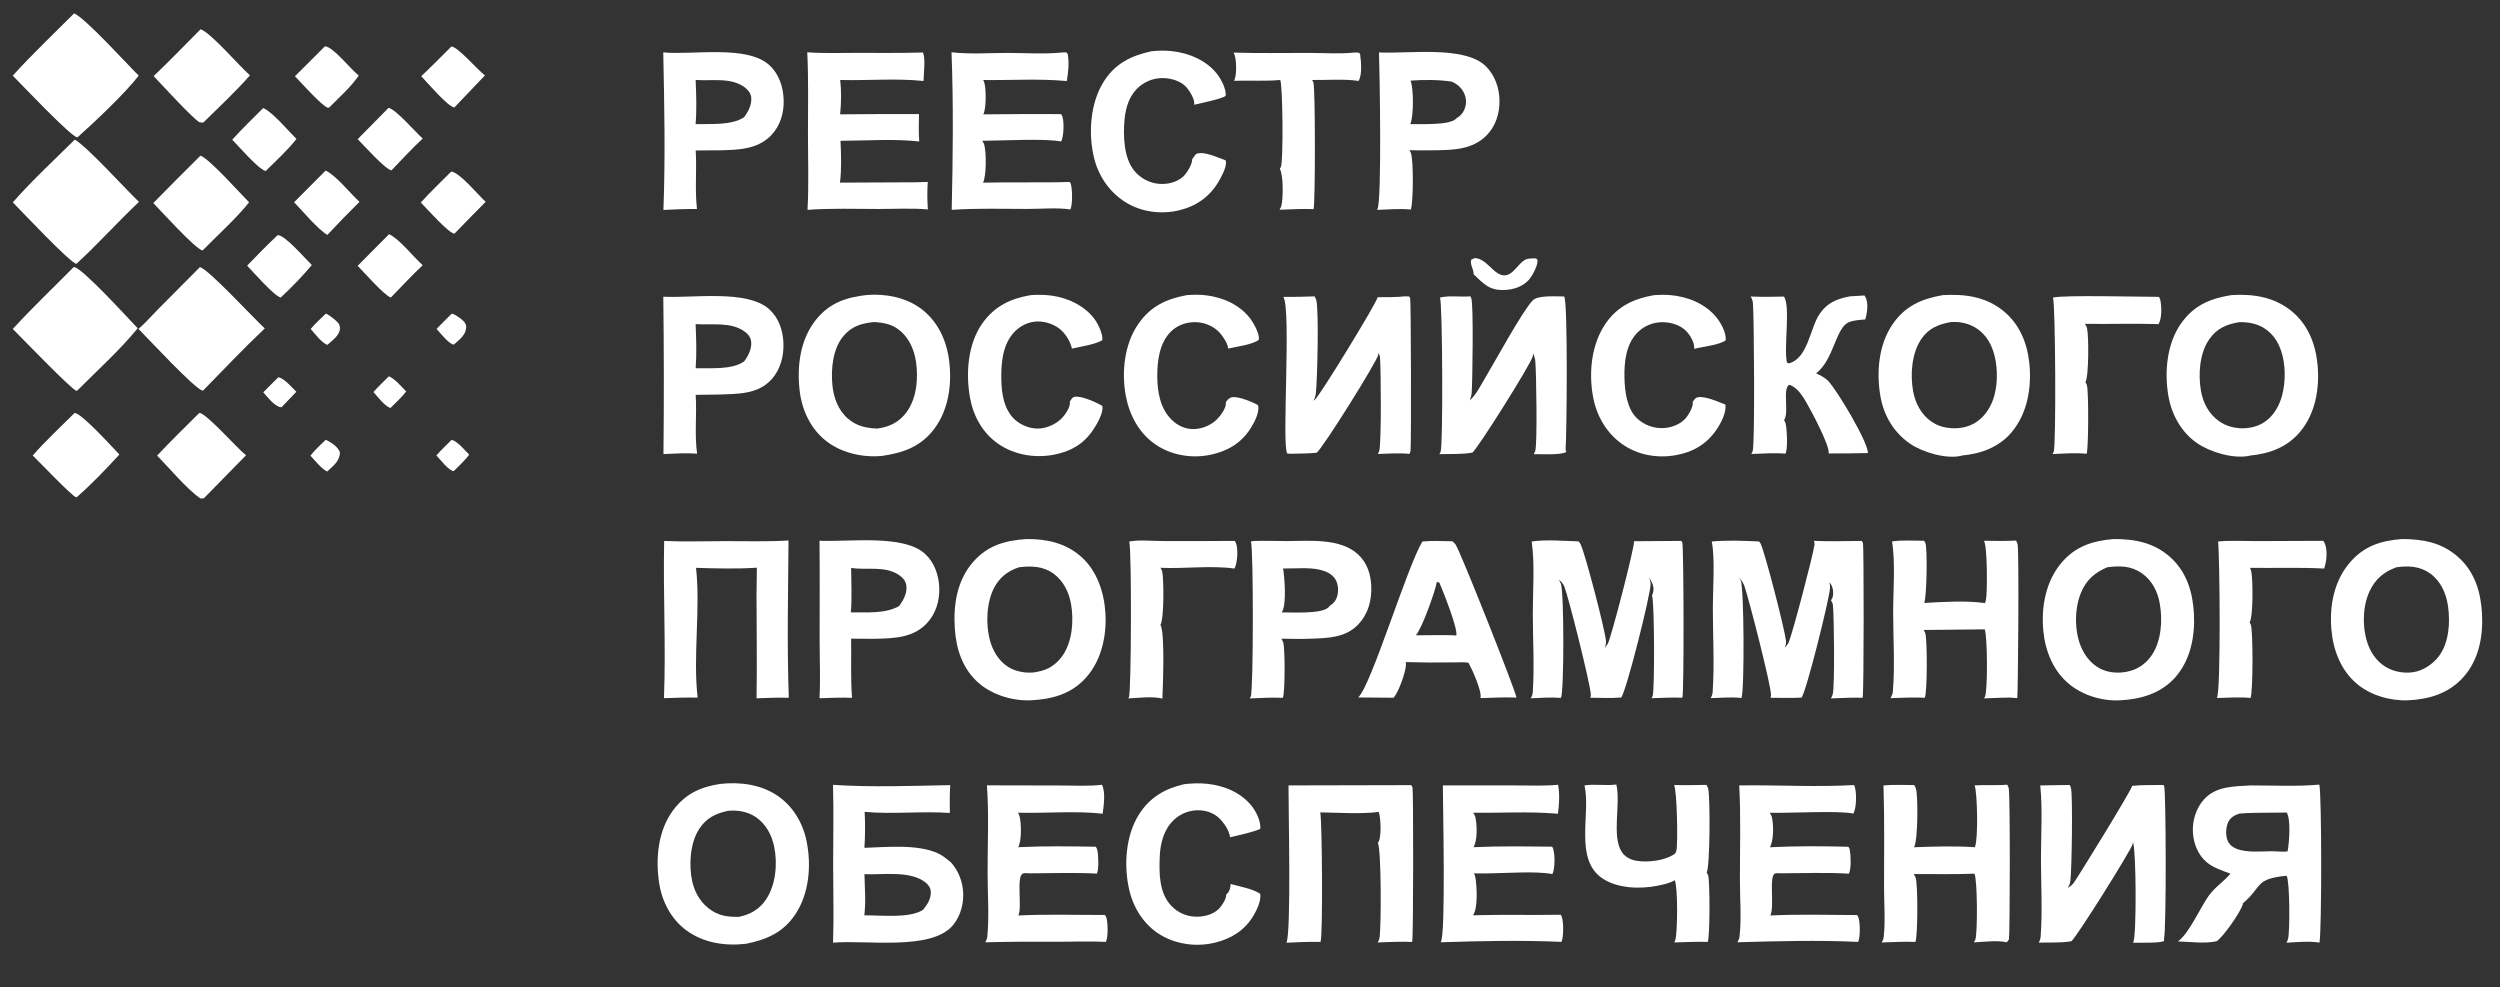
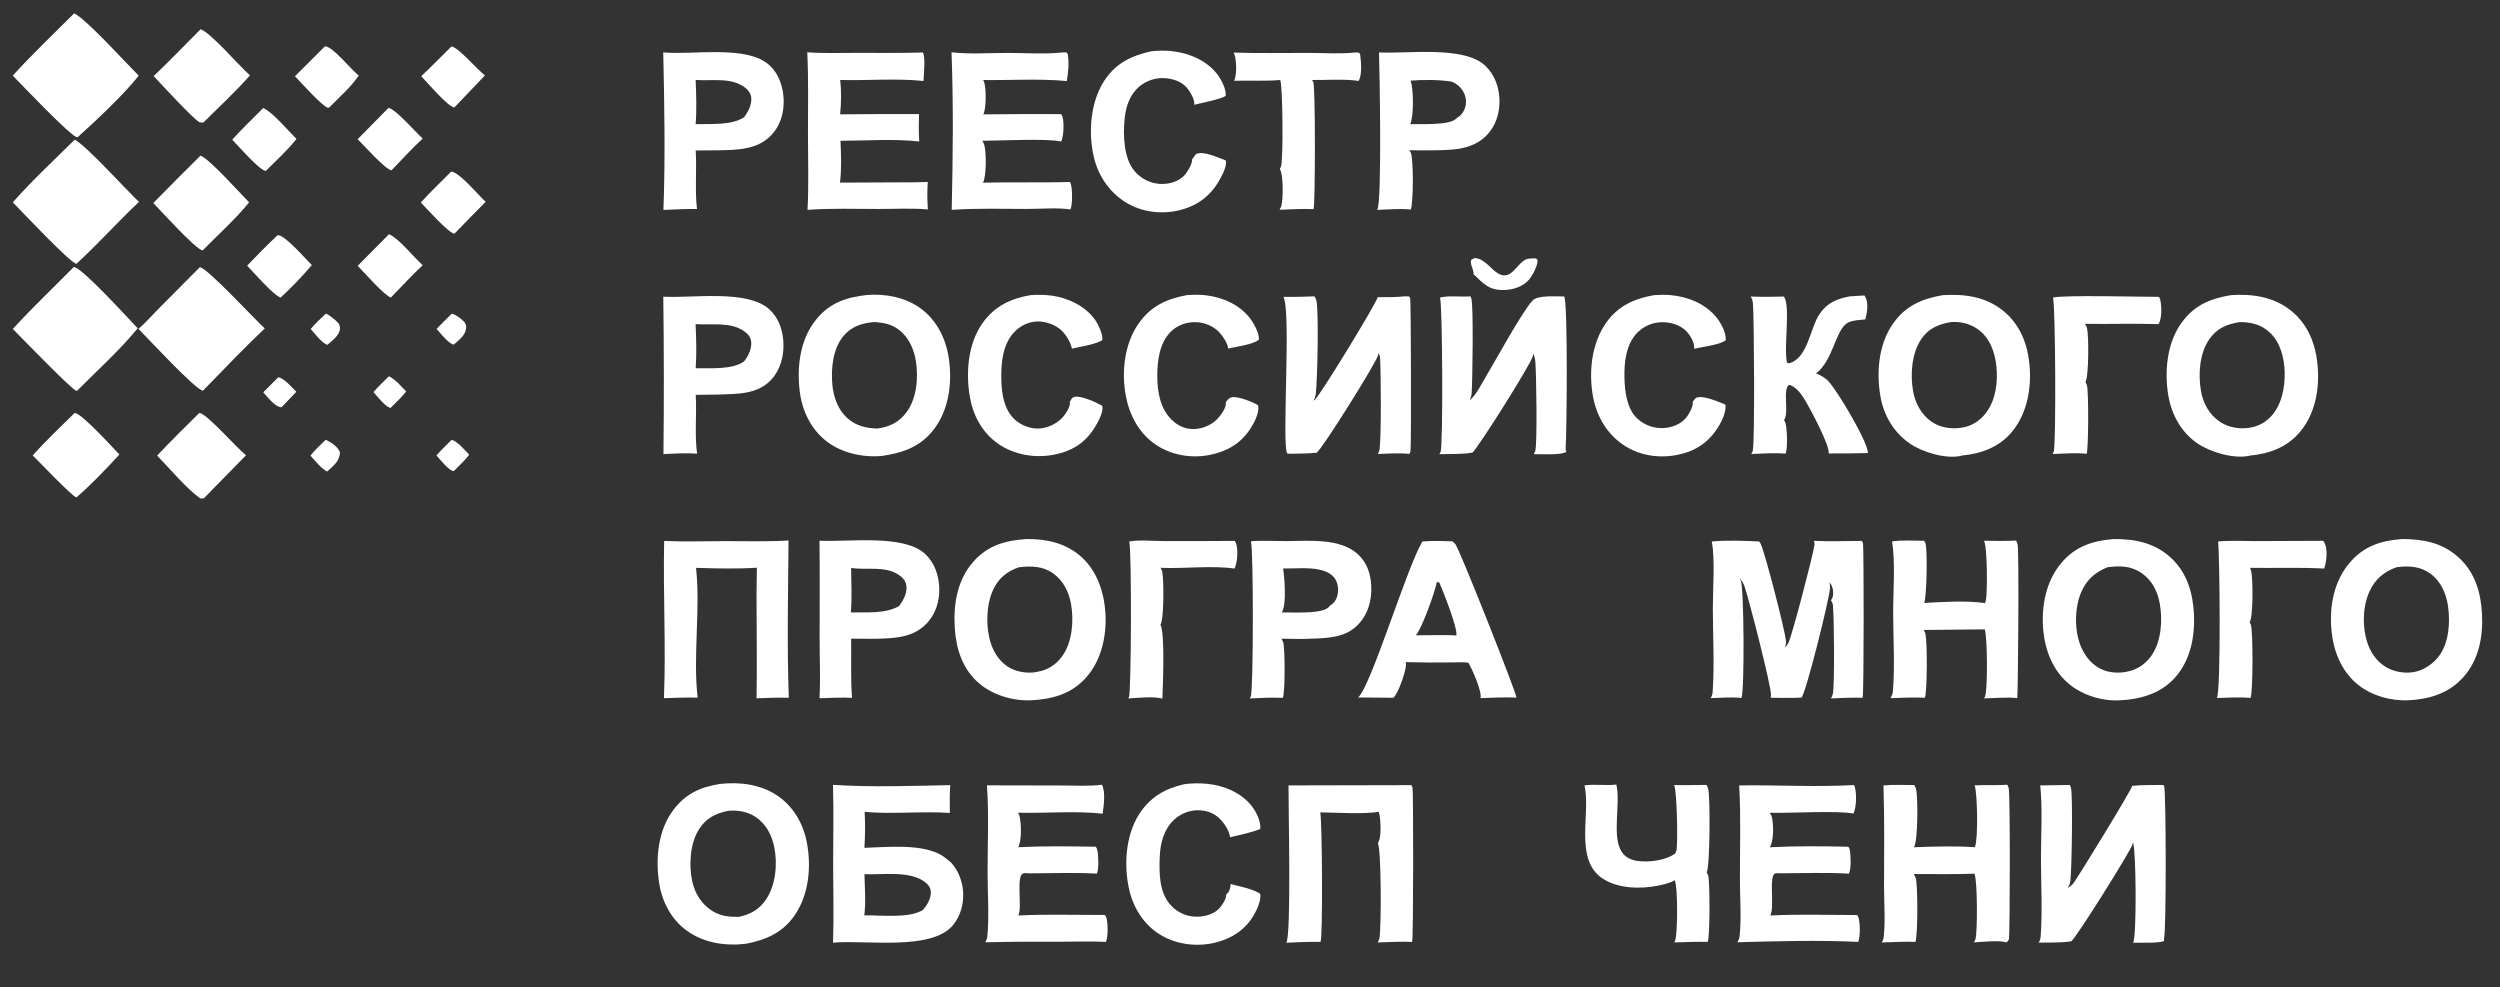
<svg xmlns="http://www.w3.org/2000/svg" width="238" height="94" viewBox="0 0 238 94" fill="none">
  <rect x="0" y="0" width="238" height="94" fill="#333333" stroke="none" />
  <path d="M82.543 28.083C84.292 27.942 86.22 28.308 87.654 29.367C89.179 30.493 90.04 32.215 90.32 34.069C90.664 36.35 90.371 38.902 88.966 40.794C87.694 42.508 86.006 43.11 83.972 43.401C82.159 43.583 80.068 43.116 78.626 41.965C77.138 40.778 76.333 39.017 76.121 37.144C75.859 34.824 76.184 32.3 77.685 30.434C78.974 28.831 80.57 28.294 82.543 28.083ZM83.543 40.797C84.688 40.636 85.585 40.198 86.289 39.259C87.269 37.951 87.438 36.005 87.202 34.434C87.026 33.251 86.52 32.105 85.546 31.374C84.83 30.836 84.11 30.727 83.251 30.655C82.063 30.764 81.106 31.034 80.308 31.978C79.279 33.194 79.101 35.09 79.239 36.617C79.349 37.836 79.79 39.062 80.744 39.871C81.572 40.575 82.495 40.768 83.543 40.797Z" fill="white" />
  <path d="M212.396 28.097C214.467 27.955 216.515 28.268 218.163 29.622C219.72 30.901 220.439 32.73 220.629 34.701C220.842 36.924 220.45 39.309 218.999 41.072C217.771 42.562 216.079 43.196 214.205 43.369C214.165 43.381 214.121 43.397 214.079 43.404C212.57 43.686 210.399 43.044 209.151 42.179C207.66 41.145 206.747 39.489 206.436 37.719C206.037 35.449 206.276 32.71 207.641 30.788C208.861 29.067 210.386 28.426 212.396 28.097ZM213.451 40.776C214.501 40.766 215.396 40.475 216.145 39.702C217.203 38.61 217.536 36.931 217.502 35.457C217.471 34.106 217.115 32.636 216.106 31.676C215.268 30.879 214.317 30.666 213.208 30.664C211.987 30.865 211.074 31.238 210.338 32.275C209.389 33.61 209.258 35.654 209.533 37.221C209.734 38.37 210.295 39.427 211.263 40.102C211.937 40.573 212.639 40.748 213.451 40.776Z" fill="white" />
  <path d="M97.733 51.317C99.641 51.303 101.443 51.693 102.909 52.985C104.427 54.322 105.106 56.352 105.233 58.328C105.372 60.488 104.874 62.84 103.406 64.491C102.003 66.068 100.204 66.559 98.169 66.667C96.436 66.745 94.504 66.178 93.182 65.033C91.653 63.709 91.032 61.831 90.9 59.858C90.748 57.59 91.097 55.264 92.637 53.504C94.038 51.904 95.689 51.457 97.733 51.317ZM98.803 63.943C99.794 63.776 100.576 63.241 101.153 62.422C102.091 61.087 102.238 59.069 101.964 57.505C101.763 56.36 101.225 55.268 100.261 54.586C99.276 53.888 98.174 53.867 97.022 54C95.939 54.348 95.136 54.986 94.613 56.009C93.868 57.471 93.826 59.706 94.33 61.248C94.662 62.263 95.311 63.187 96.286 63.663C96.985 64.004 98.043 64.149 98.803 63.943Z" fill="white" />
  <path d="M68.558 74.63C70.407 74.421 72.379 74.667 73.957 75.712C75.474 76.716 76.43 78.322 76.789 80.092C77.255 82.391 77.038 85.056 75.715 87.046C74.577 88.757 72.992 89.456 71.042 89.844C69.075 90.081 67.011 89.782 65.377 88.596C63.901 87.525 63.027 85.854 62.752 84.067C62.396 81.757 62.635 79.095 64.059 77.167C65.228 75.584 66.663 74.918 68.558 74.63ZM70.312 87.29C71.432 87.062 72.294 86.578 72.938 85.611C73.857 84.228 74.031 82.24 73.71 80.643C73.479 79.493 72.908 78.413 71.911 77.758C71.142 77.254 70.206 77.103 69.304 77.192C68.109 77.442 67.227 77.885 66.551 78.935C65.682 80.285 65.565 82.392 65.904 83.924C66.156 85.058 66.797 86.08 67.784 86.706C68.594 87.22 69.376 87.287 70.312 87.29Z" fill="white" />
  <path d="M184.948 28.097C187.057 27.971 189.072 28.241 190.753 29.627C192.283 30.889 193.007 32.692 193.199 34.635C193.421 36.884 193.014 39.331 191.539 41.11C190.334 42.563 188.611 43.201 186.779 43.364C186.749 43.375 186.715 43.389 186.684 43.397C185.246 43.724 183.013 43.05 181.818 42.226C180.304 41.181 179.351 39.59 179.027 37.785C178.614 35.479 178.831 32.788 180.205 30.826C181.411 29.102 182.944 28.452 184.948 28.097ZM186.142 40.774C187.191 40.744 188.067 40.403 188.792 39.63C189.832 38.52 190.151 36.934 190.097 35.455C190.047 34.064 189.689 32.604 188.638 31.626C187.897 30.937 186.892 30.609 185.89 30.653C185.828 30.655 185.766 30.659 185.704 30.664C184.522 30.883 183.629 31.237 182.923 32.255C181.986 33.607 181.843 35.668 182.129 37.246C182.337 38.392 182.907 39.474 183.88 40.142C184.577 40.621 185.308 40.769 186.142 40.774Z" fill="white" />
  <path d="M201.206 51.318C203.227 51.303 205.071 51.658 206.618 53.051C208.178 54.455 208.754 56.383 208.862 58.43C208.976 60.593 208.527 62.89 207.037 64.535C205.687 66.025 203.773 66.578 201.828 66.668C200.15 66.763 198.295 66.204 196.994 65.133C195.448 63.86 194.697 61.954 194.519 59.992C194.316 57.752 194.758 55.356 196.233 53.599C197.567 52.011 199.204 51.485 201.206 51.318ZM202.461 63.95C203.433 63.774 204.23 63.246 204.804 62.437C205.765 61.08 205.893 59.046 205.61 57.455C205.407 56.31 204.879 55.26 203.912 54.582C202.868 53.852 201.816 53.85 200.619 54.002C199.438 54.495 198.616 55.207 198.115 56.413C197.487 57.922 197.473 60.034 198.101 61.545C198.509 62.527 199.219 63.383 200.222 63.783C200.912 64.059 201.738 64.095 202.461 63.95Z" fill="white" />
  <path d="M228.653 51.317C230.673 51.318 232.472 51.649 234.025 53.039C235.604 54.451 236.177 56.363 236.287 58.428C236.403 60.602 235.986 62.834 234.489 64.489C233.106 66.017 231.255 66.578 229.254 66.667C227.557 66.738 225.678 66.2 224.369 65.093C222.837 63.796 222.115 61.887 221.948 59.92C221.758 57.682 222.191 55.349 223.667 53.599C225.025 51.988 226.619 51.481 228.653 51.317ZM229.765 63.986C230.691 63.847 231.633 63.206 232.189 62.461C233.161 61.158 233.273 59.21 233.044 57.654C232.871 56.479 232.347 55.319 231.367 54.607C230.389 53.896 229.298 53.847 228.146 54.001C226.954 54.432 226.133 55.114 225.588 56.276C224.892 57.76 224.875 59.827 225.433 61.357C225.797 62.358 226.494 63.23 227.473 63.679C228.155 63.992 229.022 64.111 229.765 63.986Z" fill="white" />
  <path d="M162.959 51.551C164.42 51.412 165.983 51.483 167.45 51.546C167.515 51.607 167.574 51.675 167.612 51.757C168.061 52.714 169.918 59.972 170.029 61.027C170.053 61.253 169.99 61.464 169.91 61.672C170.028 61.539 170.153 61.399 170.239 61.243C170.584 60.608 172.593 52.886 172.736 51.896C172.756 51.758 172.729 51.622 172.692 51.489C174.201 51.561 175.732 51.502 177.243 51.495C177.287 51.564 177.329 51.637 177.358 51.714C177.435 51.923 177.459 66.135 177.319 66.425C176.31 66.398 175.308 66.444 174.3 66.49C174.375 66.363 174.444 66.23 174.48 66.086C174.676 65.3 174.604 58.647 174.495 57.617C174.476 57.441 174.405 57.296 174.31 57.151C174.406 57.009 174.475 56.878 174.498 56.707C174.559 56.236 174.467 55.804 174.177 55.429C174.185 55.482 174.189 55.534 174.195 55.587C174.21 55.725 174.224 55.858 174.216 55.997C174.162 57.013 171.914 66.035 171.498 66.413C170.529 66.464 169.536 66.425 168.565 66.428C168.582 66.344 168.597 66.257 168.6 66.17C168.626 65.306 166.467 56.924 166.076 55.815C165.967 55.507 165.789 55.242 165.575 54.998C165.631 55.091 165.683 55.184 165.727 55.283C166.027 55.966 166.091 65.652 165.787 66.447C164.825 66.344 163.822 66.431 162.855 66.461C162.964 66.276 163.029 66.092 163.044 65.876C163.225 63.253 163.064 60.506 163.062 57.871C163.06 56.096 163.284 53.184 162.959 51.551Z" fill="white" />
-   <path d="M145.816 51.551C147.219 51.346 148.848 51.498 150.271 51.539C150.362 51.635 150.437 51.733 150.492 51.855C150.942 52.845 152.746 59.748 152.888 60.997C152.916 61.238 152.846 61.478 152.763 61.702C152.834 61.609 152.9 61.514 152.968 61.419C153.004 61.367 153.04 61.318 153.073 61.264C153.351 60.809 155.66 51.949 155.559 51.524L160.073 51.495C160.105 51.546 160.132 51.596 160.154 51.651C160.295 52.006 160.328 66.062 160.161 66.422C159.186 66.38 158.199 66.442 157.224 66.469C157.265 66.403 157.305 66.334 157.332 66.261C157.529 65.716 157.514 57.264 157.266 56.678C157.3 56.621 157.324 56.579 157.344 56.515C157.541 55.898 157.296 55.484 157.002 54.962C157.033 55.061 157.056 55.16 157.083 55.26C157.109 55.358 157.134 55.451 157.14 55.553C157.195 56.396 154.811 65.877 154.337 66.401C153.369 66.485 152.365 66.427 151.393 66.423C151.428 66.332 151.455 66.237 151.451 66.138C151.412 65.151 149.324 56.838 148.925 55.84C148.819 55.574 148.622 55.366 148.409 55.181C148.477 55.309 148.541 55.438 148.596 55.573C148.901 56.329 148.907 65.745 148.606 66.439C147.647 66.36 146.668 66.441 145.707 66.478C145.717 66.466 145.727 66.454 145.736 66.441C145.861 66.271 145.906 66.086 145.92 65.879C146.085 63.449 145.927 60.897 145.923 58.456C145.919 56.239 146.128 53.739 145.816 51.551Z" fill="white" />
  <path d="M79.301 74.718C82.965 74.957 86.787 74.817 90.462 74.744C90.399 75.625 90.418 76.509 90.425 77.392C87.731 77.203 84.998 77.537 82.315 77.288C82.374 78.416 82.369 79.587 82.291 80.713C84.438 80.646 87.354 80.34 89.322 81.25C89.766 81.455 90.155 81.796 90.532 82.103C91.197 82.84 91.582 83.772 91.678 84.758C91.79 85.914 91.481 87.154 90.738 88.059C88.682 90.558 82.444 89.453 79.305 89.744C79.392 87.308 79.317 84.848 79.315 82.41C79.313 79.849 79.377 77.277 79.301 74.718ZM82.282 87.142C83.858 87.114 86.522 87.462 87.863 86.627C88.276 86.131 88.666 85.528 88.608 84.848C88.579 84.502 88.376 84.227 88.113 84.016C86.651 82.843 84.021 83.304 82.294 83.221C82.327 84.497 82.441 85.874 82.282 87.142Z" fill="white" />
-   <path d="M214.259 74.772C216.41 74.769 218.663 74.888 220.8 74.696C221.034 75.731 221.034 88.555 220.814 89.739C219.811 89.564 218.683 89.699 217.669 89.747C217.734 89.631 217.79 89.512 217.823 89.382C218.005 88.673 217.997 83.874 217.685 83.368C214.649 83.67 215.42 84.348 213.582 85.948L213.527 85.995C213.521 86.037 213.52 86.048 213.509 86.094C213.343 86.772 211.619 89.253 211.018 89.605C209.938 89.855 208.447 89.658 207.336 89.623C208.365 88.927 209.477 86.388 210.273 85.274C210.857 84.457 211.687 83.943 212.306 83.208C212.316 83.196 212.326 83.183 212.336 83.171C211.568 82.893 210.68 82.597 210.05 82.06C209.246 81.372 208.828 80.303 208.765 79.26C208.698 78.148 209.055 76.969 209.796 76.129C210.944 74.829 212.67 74.868 214.259 74.772ZM216.357 81.037C216.764 81.043 217.398 81.127 217.783 81.042C217.927 80.211 218.112 78.055 217.695 77.352C216.2 77.393 214.672 77.329 213.184 77.455C212.74 77.601 212.356 77.807 212.136 78.245C211.901 78.713 211.865 79.47 212.045 79.963C212.188 80.356 212.503 80.632 212.881 80.79C213.874 81.204 215.287 81.04 216.357 81.037Z" fill="white" />
  <path d="M133.726 28.213L134.133 28.217C134.188 28.279 134.225 28.318 134.25 28.399C134.324 28.644 134.363 42.02 134.283 42.915C134.273 43.02 134.227 43.118 134.177 43.209C133.181 43.11 132.171 43.181 131.172 43.217C131.219 43.134 131.264 43.047 131.294 42.957C131.53 42.246 131.461 35.131 131.378 34.033C131.366 33.876 131.294 33.722 131.221 33.583C131.22 33.65 131.216 33.716 131.206 33.782C131.111 34.392 125.897 42.719 125.344 43.1C124.51 43.192 123.646 43.174 122.806 43.197L122.551 43.174C122 42.473 122.943 29.535 122.18 28.262C123.167 28.273 124.155 28.257 125.142 28.213C125.208 28.314 125.267 28.431 125.302 28.547C125.574 29.436 125.41 36.282 125.266 37.472C125.236 37.714 125.153 37.948 125.036 38.161C125.09 38.118 125.141 38.073 125.194 38.029C125.677 37.632 131.07 28.821 131.154 28.292C132.008 28.283 132.878 28.307 133.726 28.213Z" fill="white" />
  <path d="M137.088 28.33C137.945 28.108 139.073 28.29 139.978 28.211C140.012 28.274 140.044 28.339 140.07 28.407C140.286 28.966 140.184 36.33 140.103 37.389C140.083 37.65 140.016 37.883 139.913 38.122C140.555 37.557 140.943 36.721 141.379 35.992C142.31 34.439 144.953 29.584 145.916 28.598C146.43 28.072 148.212 28.235 148.911 28.223C149.273 28.737 149.156 41.381 149.044 42.8L149.115 43.024C148.583 43.352 146.722 43.218 146.012 43.24C146.022 43.222 146.03 43.204 146.04 43.186C146.083 43.106 146.126 43.027 146.154 42.941C146.365 42.282 146.254 35.459 146.165 34.425C146.141 34.147 146.061 33.878 145.944 33.626C145.947 33.718 145.944 33.807 145.925 33.898C145.769 34.64 140.621 42.785 140.172 43.088C139.165 43.265 138.052 43.209 137.027 43.236C137.072 43.166 137.111 43.096 137.144 43.02C137.391 42.44 137.328 28.889 137.088 28.33Z" fill="white" />
  <path d="M202.985 74.811C203.964 74.712 204.975 74.744 205.959 74.731C205.987 74.77 206 74.785 206.024 74.832C206.209 75.189 206.246 88.603 206.013 89.358L206.025 89.571C205.689 89.814 203.607 89.728 203.06 89.751C203.072 89.73 203.083 89.708 203.094 89.686C203.405 89.048 203.372 80.997 203.059 80.156C203.052 80.226 203.042 80.293 203.025 80.361C202.883 80.943 197.612 89.349 197.19 89.607C196.225 89.779 195.074 89.707 194.086 89.739C194.195 89.547 194.257 89.363 194.272 89.143C194.45 86.707 194.301 84.147 194.299 81.7C194.297 79.425 194.463 77.023 194.231 74.772C195.167 74.749 196.104 74.735 197.041 74.728C197.085 74.829 197.131 74.929 197.159 75.035C197.337 75.704 197.24 82.78 197.098 83.892C197.068 84.127 196.968 84.334 196.85 84.537C197.076 84.39 197.279 84.249 197.436 84.024C198.028 83.17 202.878 75.288 202.985 74.811Z" fill="white" />
  <path d="M131.282 4.992C134.002 5.139 139.406 4.314 141.434 6.293C142.317 7.155 142.735 8.361 142.752 9.582C142.77 10.795 142.391 11.996 141.534 12.875C140.153 14.292 138.238 14.285 136.402 14.309C135.66 14.326 134.921 14.314 134.18 14.3C134.227 14.372 134.269 14.449 134.304 14.529C134.58 15.141 134.552 19.235 134.313 19.945C133.25 19.846 132.162 19.938 131.098 19.982C131.108 19.963 131.117 19.943 131.127 19.924C131.566 19.127 131.343 6.959 131.282 4.992ZM134.252 11.815C135.154 11.788 137.992 11.964 138.627 11.295C138.641 11.28 138.654 11.265 138.667 11.25C139.097 10.998 139.365 10.648 139.501 10.162C139.644 9.654 139.54 9.11 139.269 8.663C139.021 8.254 138.634 7.946 138.194 7.767C136.944 7.583 135.545 7.58 134.283 7.676C134.584 8.414 134.586 11.028 134.282 11.748C134.272 11.77 134.262 11.792 134.252 11.815Z" fill="white" />
  <path d="M63.145 28.245C65.875 28.406 71.107 27.534 73.222 29.434C74.13 30.25 74.526 31.424 74.582 32.621C74.641 33.873 74.3 35.187 73.442 36.125C72.144 37.547 70.249 37.492 68.476 37.56L66.23 37.59C66.351 39.444 66.106 41.347 66.364 43.188C65.296 43.111 64.229 43.177 63.162 43.227C63.215 38.233 63.209 33.239 63.145 28.245ZM66.227 35.057C67.568 35.025 69.698 35.234 70.84 34.403C71.24 33.887 71.601 33.159 71.507 32.486C71.448 32.063 71.179 31.767 70.841 31.53C69.53 30.615 67.724 30.964 66.221 30.856C66.284 32.237 66.329 33.679 66.227 35.057Z" fill="white" />
  <path d="M63.141 4.986C65.94 5.264 71.147 4.236 73.279 6.234C74.184 7.081 74.569 8.316 74.605 9.532C74.641 10.754 74.285 11.964 73.434 12.862C72.111 14.257 70.2 14.273 68.418 14.309L66.23 14.325C66.35 16.175 66.136 18.053 66.353 19.897C65.284 19.888 64.226 19.927 63.159 19.988C63.345 15.02 63.249 9.957 63.141 4.986ZM70.829 11.167C71.229 10.651 71.592 9.943 71.516 9.267C71.472 8.88 71.236 8.578 70.936 8.345C69.619 7.322 67.76 7.732 66.225 7.61C66.282 8.992 66.337 10.442 66.221 11.82C67.635 11.777 69.607 11.961 70.829 11.167Z" fill="white" />
  <path d="M78.016 51.477C80.736 51.618 86.051 50.828 88.088 52.748C88.972 53.581 89.381 54.779 89.418 55.977C89.456 57.213 89.088 58.431 88.231 59.341C86.902 60.753 85.064 60.764 83.267 60.815L81.027 60.802C81.06 62.676 80.967 64.563 81.114 66.433C80.083 66.384 79.047 66.44 78.017 66.472C78.114 64.624 78.029 62.725 78.028 60.87C78.026 57.74 78.054 54.607 78.016 51.477ZM81.001 58.3C82.456 58.276 84.308 58.456 85.607 57.688C86.009 57.111 86.397 56.447 86.278 55.709C86.211 55.297 85.953 54.998 85.62 54.766C84.26 53.819 82.547 54.311 81.028 54.065C81.042 55.463 81.114 56.905 81.001 58.3Z" fill="white" />
  <path d="M119.085 51.55C119.202 51.525 119.321 51.503 119.44 51.499C120.465 51.464 121.502 51.513 122.528 51.51C124.668 51.502 127.609 51.207 129.307 52.795C130.14 53.574 130.494 54.647 130.542 55.766C130.601 57.133 130.27 58.41 129.321 59.428C128.12 60.719 126.415 60.745 124.783 60.803C123.859 60.851 122.916 60.809 121.99 60.804C121.999 60.819 122.008 60.834 122.016 60.849C122.03 60.875 122.042 60.901 122.056 60.927C122.096 61.004 122.138 61.08 122.165 61.164C122.336 61.696 122.351 65.982 122.123 66.434C121.073 66.383 120.022 66.447 118.973 66.49C119.01 66.43 119.044 66.371 119.073 66.307C119.33 65.74 119.338 52.193 119.085 51.55ZM126.582 57.677C126.983 57.443 127.21 57.133 127.324 56.676C127.445 56.187 127.39 55.58 127.125 55.147C126.789 54.6 126.184 54.355 125.585 54.225C124.522 53.995 123.242 54.142 122.15 54.118C122.296 55.01 122.48 57.457 122.072 58.212C122.062 58.23 122.053 58.25 122.042 58.268C122.036 58.279 122.028 58.29 122.022 58.301C122.953 58.283 125.772 58.484 126.477 57.817C126.523 57.773 126.551 57.731 126.582 57.677Z" fill="white" />
  <path d="M135.412 51.55C136.359 51.465 137.314 51.504 138.263 51.531C138.383 51.619 138.491 51.719 138.575 51.843C139.055 52.554 144.414 66.083 144.364 66.411C143.235 66.355 142.073 66.433 140.942 66.458C141.107 65.826 140.14 63.706 139.801 63.095C139.391 63.009 138.806 63.067 138.379 63.061C136.86 63.084 135.342 63.075 133.824 63.032C133.839 63.124 133.85 63.217 133.847 63.31C133.824 63.982 133.121 65.985 132.656 66.424L129.297 66.398C130.54 65.289 133.935 53.993 135.412 51.55ZM134.783 60.48L136.752 60.464C137.376 60.472 138.019 60.449 138.641 60.5C138.81 59.855 137.37 56.264 137.029 55.465L136.788 55.401C136.621 56.345 135.34 59.907 134.783 60.48Z" fill="white" />
  <path d="M122.666 74.771L134.353 74.745C134.398 74.82 134.442 74.9 134.471 74.983C134.557 75.234 134.565 89.415 134.434 89.673C133.344 89.622 132.248 89.685 131.158 89.722C131.228 89.603 131.296 89.458 131.323 89.322C131.505 88.399 131.51 80.8 131.168 80.254C131.208 80.193 131.206 80.198 131.245 80.125C131.532 79.58 131.442 77.875 131.264 77.292C129.623 77.514 127.386 77.365 125.688 77.338C125.872 78.227 125.946 89.239 125.711 89.67C124.625 89.647 123.546 89.696 122.461 89.746C122.945 88.984 122.648 76.652 122.666 74.771Z" fill="white" />
  <path d="M187.984 74.768C189.014 74.699 190.049 74.793 191.084 74.703C191.15 74.808 191.208 74.92 191.231 75.043C191.382 75.837 191.342 89.13 191.252 89.415C191.228 89.49 191.096 89.638 191.047 89.708C190.123 89.489 188.861 89.677 187.91 89.71C187.973 89.621 188.027 89.528 188.061 89.424C188.265 88.784 188.26 83.746 187.965 83.175C186.051 83.252 184.108 83.198 182.19 83.207C182.264 83.323 182.332 83.45 182.375 83.58C182.587 84.209 182.582 89.15 182.344 89.671C181.279 89.624 180.205 89.691 179.141 89.725C179.236 89.567 179.306 89.401 179.327 89.216C179.5 87.687 179.36 85.983 179.361 84.439C179.364 81.22 179.41 77.989 179.307 74.772C180.252 74.679 181.279 74.743 182.232 74.738C182.243 74.756 182.252 74.775 182.263 74.793C182.32 74.893 182.375 74.991 182.404 75.105C182.604 75.881 182.592 80.048 182.213 80.659C184.13 80.588 186.081 80.528 187.997 80.654C188.006 80.635 188.015 80.616 188.023 80.597C188.327 79.907 188.255 75.485 187.984 74.768Z" fill="white" />
-   <path d="M137.359 74.771L144.351 74.772C145.669 74.771 147.022 74.836 148.334 74.708C148.489 75.602 148.442 76.566 148.314 77.46C148.276 77.472 148.296 77.469 148.245 77.464C145.624 77.236 142.882 77.407 140.242 77.369C140.338 77.503 140.423 77.647 140.458 77.81C140.616 78.531 140.67 80.018 140.272 80.653C142.759 80.534 145.277 80.582 147.768 80.605C147.811 80.679 147.85 80.757 147.873 80.84C148.028 81.385 148.047 82.725 147.788 83.211C146.237 82.905 143.31 83.136 141.632 83.146L140.328 83.144C140.39 83.282 140.438 83.42 140.462 83.57C140.596 84.389 140.718 86.469 140.228 87.136C143.008 87.051 145.798 87.135 148.581 87.084C148.628 87.16 148.668 87.238 148.696 87.324C148.857 87.817 148.865 89.211 148.65 89.666C144.864 89.501 140.938 89.579 137.148 89.706C137.158 89.686 137.168 89.667 137.178 89.647C137.638 88.816 137.368 76.864 137.359 74.771Z" fill="white" />
  <path d="M87.731 5L87.842 4.992C88.134 5.325 87.934 7.188 87.918 7.711C85.327 7.435 82.601 7.684 79.988 7.615C80.107 8.668 80.09 9.833 79.979 10.885C82.482 10.86 84.985 10.852 87.488 10.862C87.463 11.736 87.455 12.595 87.51 13.469C85.098 13.198 82.453 13.397 80.016 13.404C80.071 14.707 80.131 16.094 79.964 17.387L85.871 17.36C86.689 17.366 87.507 17.353 88.324 17.321C88.262 18.198 88.272 19.059 88.333 19.936C86.789 19.803 85.164 19.896 83.613 19.895C81.376 19.893 79.106 19.813 76.876 19.977C77.004 17.649 76.921 15.269 76.918 12.934C76.915 10.289 76.98 7.619 76.852 4.978C78.404 5.093 79.99 5.034 81.547 5.033C83.606 5.031 85.672 5.062 87.731 5Z" fill="white" />
  <path d="M101.138 4.993L101.512 4.985L101.647 5.136C101.797 5.982 101.702 6.865 101.561 7.708C101.518 7.716 101.538 7.715 101.488 7.71C98.91 7.471 96.197 7.655 93.599 7.617C93.641 7.699 93.68 7.784 93.707 7.872C93.891 8.47 93.897 10.368 93.608 10.887C96.079 10.86 98.549 10.851 101.019 10.863C101.073 10.944 101.119 11.029 101.148 11.123C101.314 11.667 101.274 12.978 101.022 13.471C99.581 13.161 95.268 13.398 93.512 13.402C93.586 13.517 93.662 13.643 93.7 13.776C93.906 14.511 93.914 16.759 93.583 17.391C95.48 17.348 97.384 17.367 99.282 17.361C100.137 17.362 100.992 17.35 101.847 17.324C101.893 17.394 101.925 17.463 101.95 17.544C102.092 18.012 102.117 19.514 101.902 19.937C100.627 19.752 99.159 19.889 97.861 19.89C95.454 19.892 93.004 19.807 90.602 19.978C90.717 15.014 90.773 9.939 90.586 4.978C92.317 5.177 94.204 5.037 95.953 5.038C97.642 5.038 99.464 5.175 101.138 4.993Z" fill="white" />
  <path d="M93.956 74.764L101.096 74.78C102.347 74.781 103.663 74.861 104.905 74.71C105.267 75.379 105.075 76.722 104.973 77.465C102.416 77.173 99.51 77.438 96.91 77.371C96.969 77.47 97.026 77.578 97.056 77.69C97.236 78.36 97.272 80.043 96.935 80.653C99.383 80.532 101.871 80.572 104.322 80.608C104.378 80.699 104.428 80.795 104.457 80.898C104.574 81.31 104.626 82.808 104.421 83.168C102.318 83.05 100.161 83.138 98.052 83.141C97.856 83.132 97.575 83.091 97.39 83.158C96.717 83.404 97.329 86.344 96.95 87.153C99.681 87.021 102.453 87.11 105.189 87.105C105.247 87.178 105.288 87.249 105.318 87.339C105.484 87.837 105.501 89.211 105.284 89.668C103.807 89.593 102.298 89.654 100.818 89.654C98.475 89.634 96.132 89.651 93.789 89.707C93.911 89.525 93.975 89.348 93.996 89.128C94.18 87.153 94.019 85.042 94.018 83.047C94.016 80.31 94.154 77.49 93.956 74.764Z" fill="white" />
  <path d="M165.573 74.771C169.207 74.718 172.89 74.946 176.514 74.737C176.531 74.781 176.548 74.825 176.563 74.87C176.769 75.496 176.743 76.877 176.445 77.454C175 77.144 170.34 77.429 168.474 77.377C168.57 77.511 168.645 77.648 168.685 77.81C168.855 78.502 168.87 80.055 168.489 80.658C170.963 80.533 173.486 80.552 175.963 80.611C176.031 80.702 176.08 80.797 176.101 80.909C176.192 81.379 176.257 82.786 176.005 83.173C173.866 83.043 171.668 83.135 169.523 83.138C169.36 83.133 169.154 83.108 168.996 83.154C168.359 83.342 168.969 86.414 168.53 87.153C171.273 87.022 174.056 87.104 176.804 87.114C176.851 87.184 176.89 87.255 176.918 87.335C177.093 87.83 177.109 89.203 176.899 89.669C173.261 89.492 169.065 89.594 165.398 89.704C165.495 89.546 165.579 89.367 165.601 89.182C165.801 87.456 165.64 85.567 165.639 83.822C165.635 80.819 165.739 77.765 165.573 74.771Z" fill="white" />
  <path d="M188.872 51.481C189.892 51.499 190.907 51.516 191.927 51.464C191.989 51.575 192.051 51.696 192.076 51.822C192.231 52.597 192.112 66.359 192.042 66.459L191.37 66.412C190.54 66.41 189.707 66.458 188.878 66.488C188.911 66.437 188.942 66.386 188.968 66.331C189.237 65.756 189.211 60.662 188.949 59.914L183.137 59.973C183.144 59.985 183.152 59.996 183.158 60.008C183.168 60.027 183.178 60.047 183.188 60.066C183.226 60.14 183.265 60.215 183.289 60.294C183.486 60.933 183.483 65.956 183.239 66.427C182.154 66.365 181.054 66.434 179.969 66.463C179.978 66.448 179.988 66.433 179.997 66.417C180.011 66.391 180.024 66.364 180.038 66.338C180.126 66.176 180.182 66.048 180.198 65.862C180.407 63.409 180.231 60.792 180.229 58.325C180.227 56.308 180.453 53.472 180.121 51.55C181.067 51.39 182.194 51.487 183.164 51.479C183.219 51.543 183.266 51.611 183.296 51.69C183.508 52.249 183.426 56.898 183.183 57.401C185.028 57.298 187.145 57.161 188.974 57.414C189.008 57.324 189.037 57.233 189.058 57.139C189.212 56.42 189.201 51.989 188.872 51.481Z" fill="white" />
  <path d="M63.228 51.499C65.14 51.586 67.081 51.517 68.996 51.515C71.013 51.512 73.055 51.577 75.068 51.455C75.029 56.432 74.917 61.454 75.093 66.426C74.067 66.399 73.048 66.438 72.024 66.478C72.08 63.228 72.023 59.966 72.021 56.714L72.055 54.044C70.158 54.172 68.163 54.118 66.261 54.058C66.701 57.913 65.956 62.514 66.416 66.414C65.345 66.389 64.279 66.428 63.209 66.466C63.404 61.489 63.121 56.481 63.228 51.499Z" fill="white" />
  <path d="M176.098 28.213L177.494 28.128C177.521 28.167 177.546 28.207 177.57 28.247C177.904 28.822 177.753 29.799 177.575 30.409C177.076 30.459 176.407 30.479 175.954 30.7C174.742 31.291 174.576 34.242 172.893 35.547C173.321 35.743 173.725 35.934 174.055 36.281C174.91 37.178 177.856 42.117 177.826 43.132C176.581 43.162 175.334 43.174 174.088 43.168C174.208 42.412 172.402 39.062 171.952 38.289C171.587 37.665 171.056 36.822 170.32 36.631C169.69 37.05 170.317 39.203 169.877 39.939C169.865 39.959 169.852 39.978 169.84 39.998C169.895 40.088 169.954 40.187 169.982 40.29C170.122 40.791 170.218 42.785 169.972 43.188C168.897 43.095 167.797 43.182 166.72 43.221C166.784 43.124 166.836 43.02 166.863 42.906C167.071 42.036 166.986 30.414 166.884 28.926C166.866 28.665 166.803 28.451 166.664 28.229C167.722 28.268 168.779 28.269 169.837 28.232C170.47 29.181 169.8 33.048 170.117 34.511L170.29 34.595C172.12 34.136 172.305 31.24 173.224 29.888C173.952 28.817 174.873 28.451 176.098 28.213Z" fill="white" />
  <path d="M109.628 4.876C110.268 4.811 110.931 4.798 111.571 4.869C113.178 5.047 114.836 5.731 115.861 7.037C116.246 7.529 116.759 8.491 116.684 9.12C116.346 9.421 114.25 9.827 113.689 9.975C113.691 9.962 113.694 9.949 113.695 9.937C113.745 9.476 113.317 8.761 113.029 8.4C112.548 7.799 111.771 7.527 111.028 7.451C110.914 7.439 110.801 7.433 110.687 7.432C110.573 7.432 110.46 7.437 110.347 7.448C110.233 7.458 110.121 7.475 110.01 7.497C109.898 7.519 109.787 7.546 109.679 7.579C109.57 7.612 109.463 7.651 109.358 7.694C109.253 7.738 109.15 7.787 109.049 7.841C108.949 7.895 108.852 7.953 108.757 8.017C108.663 8.081 108.572 8.149 108.484 8.222C107.536 9.017 107.171 10.173 107.057 11.37C106.914 12.88 106.975 15.045 107.989 16.265C108.062 16.353 108.139 16.437 108.221 16.518C108.302 16.599 108.387 16.675 108.476 16.747C108.565 16.819 108.657 16.887 108.753 16.95C108.848 17.013 108.947 17.071 109.048 17.124C109.15 17.177 109.253 17.225 109.36 17.267C109.466 17.31 109.573 17.347 109.683 17.379C109.793 17.411 109.904 17.437 110.016 17.458C110.129 17.479 110.242 17.494 110.356 17.503C111.146 17.564 112.02 17.364 112.62 16.827C112.975 16.51 113.48 15.68 113.499 15.201C113.5 15.182 113.499 15.164 113.499 15.146L113.857 14.667C114.572 14.323 115.955 15.024 116.673 15.26C116.688 15.305 116.695 15.321 116.704 15.373C116.804 15.903 116.222 16.946 115.945 17.395C115.087 18.789 113.813 19.656 112.227 20.028C110.524 20.427 108.636 20.186 107.144 19.249C105.582 18.268 104.527 16.692 104.121 14.897C103.602 12.604 103.805 9.778 105.082 7.758C106.175 6.029 107.697 5.302 109.628 4.876Z" fill="white" />
  <path d="M157.486 28.096C157.983 28.069 158.478 28.049 158.974 28.09C160.622 28.228 162.285 28.87 163.368 30.171C163.828 30.722 164.351 31.671 164.289 32.4C163.619 32.864 162.106 32.997 161.285 33.21C161.287 33.189 161.29 33.168 161.291 33.147C161.314 32.595 160.904 31.906 160.531 31.522C159.953 30.928 159.034 30.663 158.224 30.674C158.112 30.674 158.001 30.681 157.891 30.693C157.78 30.704 157.67 30.722 157.561 30.745C157.453 30.768 157.345 30.796 157.239 30.83C157.133 30.863 157.029 30.902 156.927 30.947C156.824 30.991 156.725 31.04 156.627 31.094C156.53 31.148 156.436 31.207 156.344 31.271C156.253 31.335 156.165 31.403 156.081 31.476C155.996 31.548 155.915 31.625 155.838 31.706C154.786 32.818 154.614 34.502 154.648 35.965C154.679 37.26 154.875 38.925 155.869 39.847C155.954 39.925 156.042 39.999 156.134 40.068C156.226 40.138 156.322 40.202 156.42 40.262C156.519 40.322 156.62 40.376 156.724 40.425C156.828 40.475 156.934 40.519 157.043 40.558C157.151 40.596 157.261 40.63 157.373 40.657C157.484 40.685 157.597 40.707 157.711 40.723C157.825 40.739 157.939 40.749 158.054 40.754C158.169 40.758 158.284 40.757 158.399 40.75C159.167 40.702 159.998 40.387 160.504 39.787C160.775 39.465 161.197 38.728 161.153 38.3C161.151 38.282 161.147 38.265 161.145 38.247C161.231 38.146 161.393 37.899 161.51 37.855C162.168 37.609 163.628 38.265 164.262 38.52C164.356 39.313 163.833 40.282 163.398 40.918C162.455 42.295 161.179 43.037 159.548 43.33C157.773 43.648 155.922 43.329 154.435 42.28C152.89 41.188 151.959 39.52 151.639 37.669C151.238 35.346 151.524 32.681 152.91 30.719C154.04 29.119 155.609 28.415 157.486 28.096Z" fill="white" />
  <path d="M112.987 28.096C113.618 28.052 114.228 28.038 114.856 28.118C116.445 28.319 118.029 29.019 119.022 30.326C119.369 30.783 119.919 31.776 119.842 32.345C119.21 32.827 117.714 32.995 116.922 33.182C116.88 32.696 116.439 32.032 116.112 31.671C115.549 31.049 114.665 30.688 113.836 30.669C112.963 30.649 112.097 30.947 111.469 31.568C110.374 32.653 110.168 34.359 110.173 35.829C110.178 37.307 110.452 38.891 111.548 39.969C112.114 40.526 112.846 40.864 113.646 40.848C114.463 40.833 115.345 40.466 115.907 39.867C116.238 39.514 116.736 38.847 116.704 38.349C116.703 38.33 116.699 38.311 116.697 38.292C116.852 38.084 116.964 37.907 117.224 37.831C117.794 37.666 119.266 38.275 119.757 38.57C119.763 38.593 119.77 38.617 119.775 38.641C119.914 39.304 119.372 40.293 119.019 40.837C118.115 42.227 116.794 42.981 115.183 43.306C113.433 43.66 111.512 43.339 110.026 42.331C108.44 41.255 107.517 39.519 107.173 37.659C106.757 35.406 107.042 32.744 108.374 30.829C109.538 29.156 111.041 28.451 112.987 28.096Z" fill="white" />
  <path d="M112.73 74.655C113.456 74.564 114.217 74.544 114.944 74.621C116.523 74.788 118.128 75.438 119.145 76.712C119.588 77.266 120.053 78.198 119.978 78.918C119.087 79.275 118.043 79.482 117.107 79.709C117.105 79.693 117.103 79.677 117.1 79.661C117.095 79.635 117.089 79.608 117.083 79.582C116.968 79.039 116.644 78.534 116.285 78.116C115.761 77.505 115.052 77.189 114.256 77.142C114.144 77.135 114.031 77.134 113.918 77.138C113.805 77.143 113.693 77.153 113.581 77.17C113.469 77.186 113.358 77.207 113.248 77.235C113.139 77.262 113.031 77.295 112.925 77.333C112.818 77.371 112.714 77.415 112.612 77.464C112.51 77.513 112.411 77.566 112.314 77.626C112.218 77.684 112.125 77.748 112.035 77.817C111.944 77.885 111.858 77.958 111.775 78.035C110.802 78.937 110.459 80.26 110.408 81.55C110.345 83.141 110.339 84.998 111.5 86.226C111.575 86.306 111.654 86.382 111.736 86.454C111.818 86.526 111.904 86.593 111.993 86.657C112.082 86.72 112.174 86.779 112.269 86.834C112.364 86.888 112.461 86.938 112.561 86.982C112.66 87.027 112.762 87.066 112.866 87.101C112.97 87.135 113.075 87.164 113.181 87.188C113.288 87.212 113.395 87.231 113.504 87.244C113.612 87.257 113.721 87.265 113.83 87.267C114.606 87.291 115.474 87.077 116.039 86.519C116.307 86.254 116.741 85.589 116.735 85.202C116.735 85.186 116.733 85.171 116.732 85.156C116.755 85.137 116.779 85.118 116.801 85.099C117.06 84.864 117.144 84.492 117.158 84.159C118.014 84.392 119.244 84.605 119.973 85.091C120.077 85.742 119.655 86.623 119.326 87.176C118.499 88.565 117.225 89.362 115.675 89.74C113.921 90.168 111.967 89.917 110.421 88.965C108.906 88.032 107.907 86.448 107.507 84.728C106.974 82.442 107.144 79.594 108.41 77.567C109.441 75.917 110.882 75.081 112.73 74.655Z" fill="white" />
  <path d="M98.115 28.096C98.808 28.052 99.477 28.051 100.166 28.151C101.704 28.372 103.289 29.125 104.224 30.409C104.543 30.847 105.024 31.852 104.943 32.389C104.199 32.812 102.899 32.988 102.045 33.191C101.942 32.608 101.503 31.895 101.088 31.488C100.507 30.918 99.571 30.587 98.768 30.603C97.928 30.62 97.142 31.002 96.564 31.608C95.433 32.797 95.292 34.591 95.326 36.151C95.354 37.482 95.573 38.964 96.588 39.923C97.195 40.495 98.108 40.843 98.947 40.795C99.762 40.748 100.657 40.31 101.197 39.694C101.471 39.382 101.9 38.728 101.855 38.291C101.853 38.274 101.85 38.257 101.847 38.24C101.976 38.044 102.044 37.841 102.285 37.782C102.893 37.632 104.398 38.319 104.927 38.628C104.932 38.645 104.937 38.66 104.941 38.677C105.081 39.291 104.392 40.445 104.055 40.942C103.146 42.285 101.908 42.989 100.327 43.289C98.504 43.634 96.544 43.309 95.009 42.236C93.538 41.21 92.648 39.59 92.34 37.84C91.931 35.525 92.132 32.743 93.525 30.776C94.672 29.157 96.207 28.419 98.115 28.096Z" fill="white" />
  <path d="M150.84 74.772C151.822 74.621 152.87 74.815 153.876 74.688C154.315 76.484 153.395 79.65 154.412 81.134C154.74 81.613 155.264 81.863 155.825 81.952C156.917 82.124 158.558 81.932 159.466 81.26C159.516 81.176 159.572 81.076 159.594 80.979C159.747 80.304 159.656 75.262 159.371 74.735C160.396 74.759 161.422 74.734 162.448 74.722C162.523 74.837 162.591 74.973 162.624 75.108C162.821 75.928 162.795 82.545 162.474 83.058C162.533 83.149 162.586 83.243 162.617 83.347C162.797 83.952 162.784 89.295 162.577 89.668C161.517 89.637 160.447 89.694 159.386 89.72C159.432 89.644 159.464 89.567 159.492 89.482C159.705 88.81 159.75 84.387 159.431 83.795C158.987 84.083 158.317 84.216 157.803 84.32C156.139 84.654 153.975 84.597 152.522 83.603C149.863 81.785 151.435 77.482 150.86 74.858C150.854 74.829 150.847 74.8 150.84 74.772Z" fill="white" />
  <path d="M7.059 1.271C8.175 1.774 12.028 6.037 13.207 7.199C11.942 8.85 9.005 11.624 7.395 13.057C7.378 13.06 7.361 13.065 7.343 13.065C6.808 13.07 1.968 7.961 1.215 7.201C3.071 5.152 5.106 3.228 7.059 1.271Z" fill="white" />
  <path d="M7.12 13.289C8.32 13.978 11.911 17.963 13.229 19.22C11.198 21.136 9.335 23.226 7.276 25.115C6.71 25.067 2.035 20.089 1.219 19.264C3.056 17.176 5.146 15.248 7.12 13.289Z" fill="white" />
  <path d="M7.016 25.427C7.03 25.427 7.044 25.426 7.058 25.427C7.851 25.516 12.238 30.345 13.109 31.252C11.389 33.355 9.269 35.253 7.355 37.184C7.328 37.189 7.3 37.196 7.272 37.199C6.949 37.229 1.889 31.991 1.219 31.316C3.078 29.288 5.081 27.383 7.016 25.427Z" fill="white" />
  <path d="M19.025 25.436C19.725 25.496 24.233 30.383 25.206 31.266C23.191 33.173 21.269 35.201 19.329 37.186C19.317 37.185 19.304 37.183 19.291 37.182C18.647 37.141 14.06 32.19 13.184 31.313C13.84 30.75 14.44 30.051 15.051 29.436L19.025 25.436Z" fill="white" />
  <path d="M129.045 4.992L129.376 5.02L129.481 5.147C129.573 5.817 129.7 7.139 129.336 7.705C127.937 7.493 126.335 7.635 124.911 7.614C124.96 7.687 125.001 7.761 125.032 7.843C125.229 8.359 125.218 19.507 125.05 19.909C123.976 19.859 122.885 19.934 121.81 19.968C121.82 19.949 121.829 19.93 121.84 19.912C121.897 19.814 121.956 19.713 121.985 19.602C122.161 18.922 122.196 16.653 121.837 16.078C121.879 16.011 121.916 15.946 121.945 15.873C122.181 15.291 122.122 8.172 121.878 7.615C120.448 7.747 118.93 7.641 117.483 7.692C117.513 7.629 117.538 7.566 117.559 7.5C117.742 6.915 117.727 5.531 117.445 5.007C119.826 5.084 122.222 5.034 124.605 5.037C126.05 5.039 127.615 5.156 129.045 4.992Z" fill="white" />
  <path d="M211.164 51.55C212.361 51.436 213.629 51.513 214.834 51.513L221.171 51.486C221.226 51.559 221.274 51.632 221.312 51.716C221.604 52.355 221.495 53.485 221.257 54.126C218.918 54.002 216.547 54.092 214.202 54.059C214.254 54.171 214.297 54.285 214.323 54.405C214.478 55.123 214.516 58.689 214.165 59.252C214.207 59.315 214.241 59.375 214.272 59.445C214.494 59.944 214.497 65.835 214.251 66.446C213.197 66.338 212.105 66.424 211.047 66.452C211.441 65.811 211.319 52.979 211.164 51.55Z" fill="white" />
  <path d="M195.443 28.33C196.379 28.07 203.855 28.261 205.529 28.261C205.589 28.354 205.64 28.452 205.663 28.561C205.793 29.188 205.826 30.303 205.493 30.857C203.158 30.78 200.819 30.868 198.483 30.828C198.493 30.843 198.502 30.857 198.511 30.872C198.526 30.896 198.538 30.922 198.552 30.947C198.605 31.041 198.658 31.132 198.684 31.237C198.856 31.932 198.865 35.848 198.531 36.382C198.59 36.472 198.643 36.568 198.673 36.672C198.854 37.276 198.825 42.876 198.646 43.199C197.58 43.087 196.476 43.185 195.406 43.223C195.446 43.156 195.482 43.088 195.512 43.016C195.75 42.439 195.681 28.899 195.443 28.33Z" fill="white" />
  <path d="M107.504 51.55C108.483 51.374 109.662 51.505 110.668 51.506C112.962 51.517 115.255 51.513 117.548 51.493C117.608 51.583 117.657 51.676 117.69 51.78C117.876 52.363 117.808 53.594 117.52 54.127C115.309 53.81 112.753 54.162 110.482 54.054C110.561 54.183 110.626 54.319 110.654 54.469C110.793 55.218 110.828 58.917 110.474 59.485C110.918 60.202 110.706 65.369 110.658 66.504C109.661 66.266 108.423 66.444 107.402 66.488C107.438 66.438 107.438 66.439 107.473 66.378C107.702 65.978 107.745 52.379 107.504 51.55Z" fill="white" />
  <path d="M19.087 14.815C19.961 15.135 22.904 18.455 23.716 19.262C22.412 20.878 20.742 22.359 19.282 23.849C18.55 23.659 15.351 20.103 14.594 19.329C16.081 17.813 17.578 16.309 19.087 14.815Z" fill="white" />
  <path d="M19.093 2.787C20.043 3.078 22.8 6.312 23.799 7.173C22.421 8.731 20.859 10.183 19.379 11.645C19.35 11.652 19.322 11.664 19.292 11.667C19.236 11.672 19.047 11.656 18.997 11.635C18.463 11.408 15.261 7.913 14.629 7.244C16.15 5.798 17.61 4.273 19.093 2.787Z" fill="white" />
  <path d="M18.978 39.308C19.644 39.33 22.626 42.738 23.423 43.342L19.4 47.445L19.073 47.453C17.773 46.547 16.118 44.555 14.957 43.372C16.261 41.984 17.626 40.648 18.978 39.308Z" fill="white" />
  <path d="M7.103 39.313C7.794 39.346 10.725 42.611 11.367 43.269C10.095 44.657 8.725 46.089 7.31 47.329L7.244 47.339C6.843 47.233 3.625 43.851 3.117 43.364C4.35 41.949 5.776 40.644 7.103 39.313Z" fill="white" />
-   <path d="M30.999 16.239C31.962 16.665 33.369 18.441 34.225 19.216C33.182 20.244 32.161 21.294 31.164 22.366C30.214 21.793 28.834 20.106 27.996 19.256L30.999 16.239Z" fill="white" />
  <path d="M26.418 22.396C26.435 22.395 26.452 22.392 26.469 22.392C27.141 22.386 29.094 24.663 29.686 25.231C28.788 26.303 27.745 27.377 26.721 28.326C26.086 28.172 24.063 25.844 23.527 25.289C24.475 24.307 25.426 23.334 26.418 22.396Z" fill="white" />
  <path d="M25.054 10.288C25.927 10.634 27.478 12.497 28.224 13.225C27.379 14.315 26.264 15.304 25.294 16.282C24.601 16.113 22.719 13.92 22.109 13.299C23.042 12.258 24.069 11.28 25.054 10.288Z" fill="white" />
  <path d="M37.035 22.295C37.996 22.714 39.377 24.483 40.242 25.245C39.197 26.227 38.216 27.293 37.215 28.32C36.637 28.187 34.597 25.857 34.051 25.305L37.035 22.295Z" fill="white" />
  <path d="M42.964 16.328C43.817 16.463 45.514 18.56 46.235 19.212C45.231 20.213 44.249 21.237 43.259 22.25C42.682 22.178 40.604 19.829 40.062 19.28C40.975 18.258 42 17.305 42.964 16.328Z" fill="white" />
  <path d="M36.991 10.266C37.738 10.445 39.535 12.569 40.242 13.186C39.21 14.146 38.249 15.201 37.268 16.216C36.721 16.166 34.585 13.787 34.051 13.249L36.991 10.266Z" fill="white" />
  <path d="M30.938 4.406C31.702 4.434 33.427 6.638 34.151 7.19C33.408 8.298 32.276 9.278 31.342 10.233L31.229 10.261C30.746 10.194 28.586 7.78 28.078 7.259L30.938 4.406Z" fill="white" />
  <path d="M42.977 4.425C43.589 4.453 45.489 6.679 46.165 7.179L43.25 10.236C42.651 10.161 40.661 7.851 40.102 7.253C41.081 6.337 42.021 5.367 42.977 4.425Z" fill="white" />
  <path d="M145.887 24.596L146.217 24.598C146.276 24.651 146.366 24.699 146.372 24.78C146.41 25.284 145.865 26.287 145.533 26.654C144.95 27.297 144.07 27.576 143.223 27.607C141.778 27.66 141.253 27.023 140.29 26.113C140.311 25.644 139.922 25.193 140.055 24.731L140.365 24.579C141.161 24.541 141.788 25.413 142.378 25.869C143.835 26.996 144.336 25.066 145.324 24.67C145.465 24.614 145.73 24.617 145.887 24.596Z" fill="white" />
  <path d="M42.995 41.871C43.57 42.019 44.238 42.852 44.665 43.281C44.256 43.851 43.685 44.353 43.192 44.853C42.71 44.8 41.895 43.734 41.547 43.357C42 42.837 42.507 42.358 42.995 41.871Z" fill="white" />
  <path d="M30.991 41.88C31.055 41.895 31.108 41.907 31.166 41.939C31.633 42.192 32.182 42.56 32.365 43.07C32.328 43.937 31.729 44.336 31.144 44.892C30.559 44.589 30.009 43.863 29.555 43.381C29.977 42.833 30.497 42.361 30.991 41.88Z" fill="white" />
  <path d="M37.026 35.821C37.64 36.106 38.197 36.789 38.67 37.269C38.23 37.838 37.667 38.34 37.16 38.849C36.582 38.618 35.976 37.79 35.555 37.325C36.013 36.795 36.526 36.312 37.026 35.821Z" fill="white" />
  <path d="M43.013 29.855C43.35 29.928 43.937 30.363 44.172 30.617C44.287 30.74 44.392 30.973 44.384 31.142C44.346 31.923 43.738 32.316 43.203 32.806C42.737 32.763 41.902 31.683 41.562 31.316C42.029 30.814 42.529 30.339 43.013 29.855Z" fill="white" />
  <path d="M26.487 35.92C27.035 35.979 27.806 36.903 28.21 37.296L26.798 38.775C26.156 38.736 25.5 37.82 25.062 37.347L26.487 35.92Z" fill="white" />
  <path d="M31.027 29.851C31.323 29.972 31.966 30.479 32.172 30.718C32.306 30.875 32.373 31.062 32.364 31.267C32.336 31.942 31.621 32.417 31.163 32.836C30.587 32.602 29.995 31.785 29.578 31.319C30.011 30.792 30.538 30.326 31.027 29.851Z" fill="white" />
</svg>